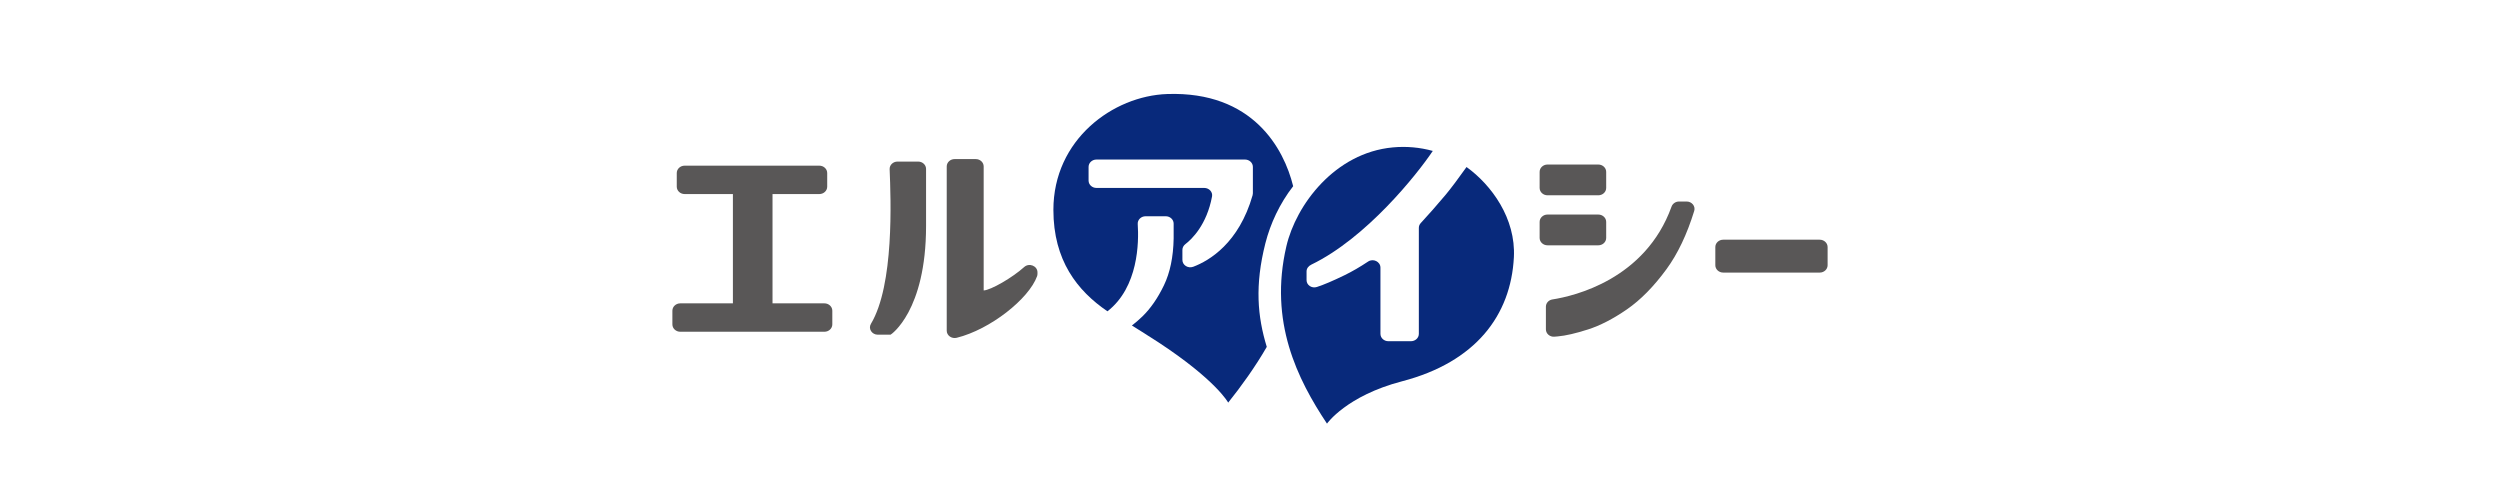
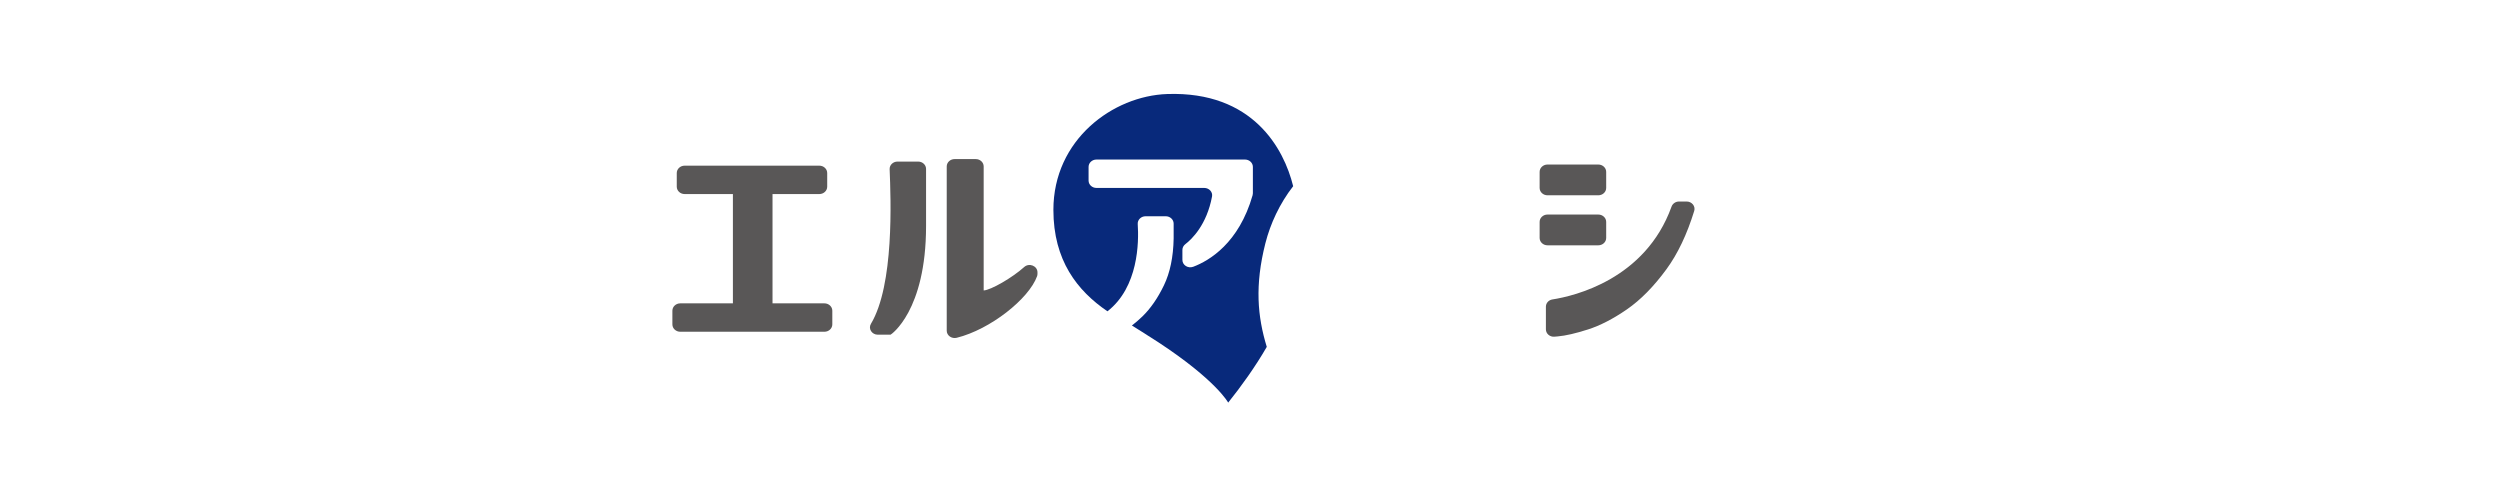
<svg xmlns="http://www.w3.org/2000/svg" version="1.1" id="レイヤー_1" x="0px" y="0px" width="600px" height="120px" viewBox="0 0 600 120" style="enable-background:new 0 0 600 120;" xml:space="preserve">
  <style type="text/css">
	.st0{fill:#FFFFFF;}
	.st1{fill:none;stroke:#D1021F;stroke-width:9.13;stroke-miterlimit:10;}
	.st2{fill:#595757;}
	.st3{fill:#08297B;}
</style>
  <rect class="st0" width="600" height="120" />
  <g>
    <g>
      <path class="st1" d="M263.278,61.879" />
      <path class="st2" d="M162.423,44.808v-3.282c0-0.975,0.847-1.766,1.892-1.766h32.323c1.045,0,1.892,0.791,1.892,1.766v3.282    c0,0.975-0.847,1.766-1.892,1.766h-11.233v26.231h12.458c1.045,0,1.892,0.791,1.892,1.766v3.282c0,0.975-0.847,1.766-1.892,1.766    h-34.598c-1.045,0-1.892-0.791-1.892-1.766v-3.282c0-0.975,0.847-1.766,1.892-1.766h12.633V46.574h-11.583    C163.27,46.574,162.423,45.783,162.423,44.808z" />
      <path class="st2" d="M209.024,77.72c5.595-9.333,4.779-29.841,4.489-37.113c-0.04-1,0.818-1.828,1.891-1.828h4.959    c1.045,0,1.892,0.791,1.892,1.766v13.699c0,20.442-8.447,26.084-8.525,26.084h-3.048C209.247,80.328,208.323,78.89,209.024,77.72z     M248.897,66.297c-1.956,5.425-11.233,12.774-19.276,14.769c-1.213,0.301-2.407-0.531-2.407-1.703V39.947    c0-0.975,0.847-1.766,1.892-1.766h5.083c1.045,0,1.892,0.791,1.892,1.766l0,29.763c1.718-0.088,6.884-3.063,9.72-5.619    c1.196-1.078,3.193-0.276,3.193,1.277v0.351C248.993,65.916,248.964,66.11,248.897,66.297z" />
      <g>
-         <path class="st3" d="M363.332,61.744c0.484-9.33-5.366-17.344-11.364-21.659c-1.711,2.426-3.873,5.307-4.999,6.645     c-2.17,2.578-4.166,4.846-5.988,6.807c-0.298,0.321-0.458,0.724-0.458,1.15v25.436c0,0.975-0.847,1.766-1.892,1.766h-5.432     c-1.045,0-1.892-0.791-1.892-1.766V64.23c0-1.425-1.728-2.281-2.969-1.452c-1.94,1.295-3.828,2.389-5.664,3.282     c-2.762,1.344-4.958,2.279-6.591,2.805c-0.016,0.005-0.033,0.011-0.049,0.016c-1.206,0.389-2.46-0.449-2.46-1.64v-2.11     c0-0.702,0.465-1.292,1.134-1.616c13.189-6.377,25.31-21.546,29.161-27.292c-3.082-0.852-6.339-1.153-9.605-0.847     c-13.898,1.3-23.213,13.762-25.534,23.726c-4.223,18.127,2.647,31.906,9.745,42.567c0,0,4.683-6.683,18.026-10.163     C354.147,86.905,362.608,75.697,363.332,61.744z" />
-       </g>
+         </g>
      <path class="st2" d="M369.511,45.104v-3.85c0-0.975,0.847-1.766,1.892-1.766h12.19c1.045,0,1.892,0.791,1.892,1.766v3.85    c0,0.975-0.847,1.766-1.892,1.766h-12.19C370.358,46.87,369.511,46.079,369.511,45.104z M369.511,57.108v-3.85    c0-0.975,0.847-1.766,1.892-1.766h12.19c1.045,0,1.892,0.791,1.892,1.766v3.85c0,0.975-0.847,1.766-1.892,1.766h-12.19    C370.358,58.874,369.511,58.083,369.511,57.108z M404.792,48.363c1.26,0,2.169,1.134,1.82,2.265    c-1.733,5.619-3.949,10.273-6.646,13.962c-3.054,4.175-6.225,7.397-9.514,9.666c-3.291,2.269-6.407,3.876-9.351,4.819    c-2.944,0.943-5.351,1.498-7.224,1.661c-0.292,0.026-0.563,0.049-0.81,0.069c-1.107,0.092-2.051-0.723-2.051-1.76v-5.442    c0-0.861,0.659-1.599,1.568-1.739c5.262-0.813,22.312-4.831,28.583-22.268c0.262-0.729,0.977-1.233,1.801-1.233H404.792z" />
-       <path class="st2" d="M411.678,63.654v-4.36c0-0.975,0.847-1.766,1.892-1.766h23.165c1.045,0,1.892,0.791,1.892,1.766v4.36    c0,0.975-0.847,1.766-1.892,1.766H413.57C412.525,65.42,411.678,64.629,411.678,63.654z" />
      <path class="st3" d="M293.265,80.716" />
    </g>
    <path class="st3" d="M310.369,44.676l-0.019-0.025c-2.22-8.98-9.659-22.778-30.203-22.086c-13.025,0.439-27.334,10.93-27.332,27.81   c0.002,12.113,5.713,19.386,12.971,24.338c7.455-5.805,7.562-16.605,7.268-20.94c-0.069-1.017,0.796-1.871,1.888-1.871h4.84   c1.045,0,1.892,0.791,1.892,1.766v3.57c-0.079,4.43-0.856,8.177-2.333,11.245c-1.479,3.068-3.199,5.554-5.162,7.46   c-0.841,0.816-1.681,1.531-2.522,2.18c0,0,4.073,2.53,6.272,3.972c13.948,9.145,16.837,14.531,16.837,14.531   c3.052-3.797,6.563-8.676,9.259-13.378c-2.231-7.287-2.9-14.784-0.327-24.887C304.883,53.709,307.093,48.886,310.369,44.676z    M300.691,46.379c0,0.16-0.023,0.324-0.067,0.479c-3.283,11.491-10.38,15.699-14.233,17.16c-1.251,0.474-2.616-0.373-2.616-1.633   v-2.413c0-0.539,0.267-1.041,0.715-1.382c1.54-1.174,5.134-4.623,6.399-11.446c0.198-1.068-0.709-2.04-1.87-2.04H263.15   c-1.045,0-1.892-0.791-1.892-1.766v-3.282c0-0.975,0.847-1.766,1.892-1.766h35.649c1.045,0,1.892,0.791,1.892,1.766V46.379z" />
  </g>
</svg>